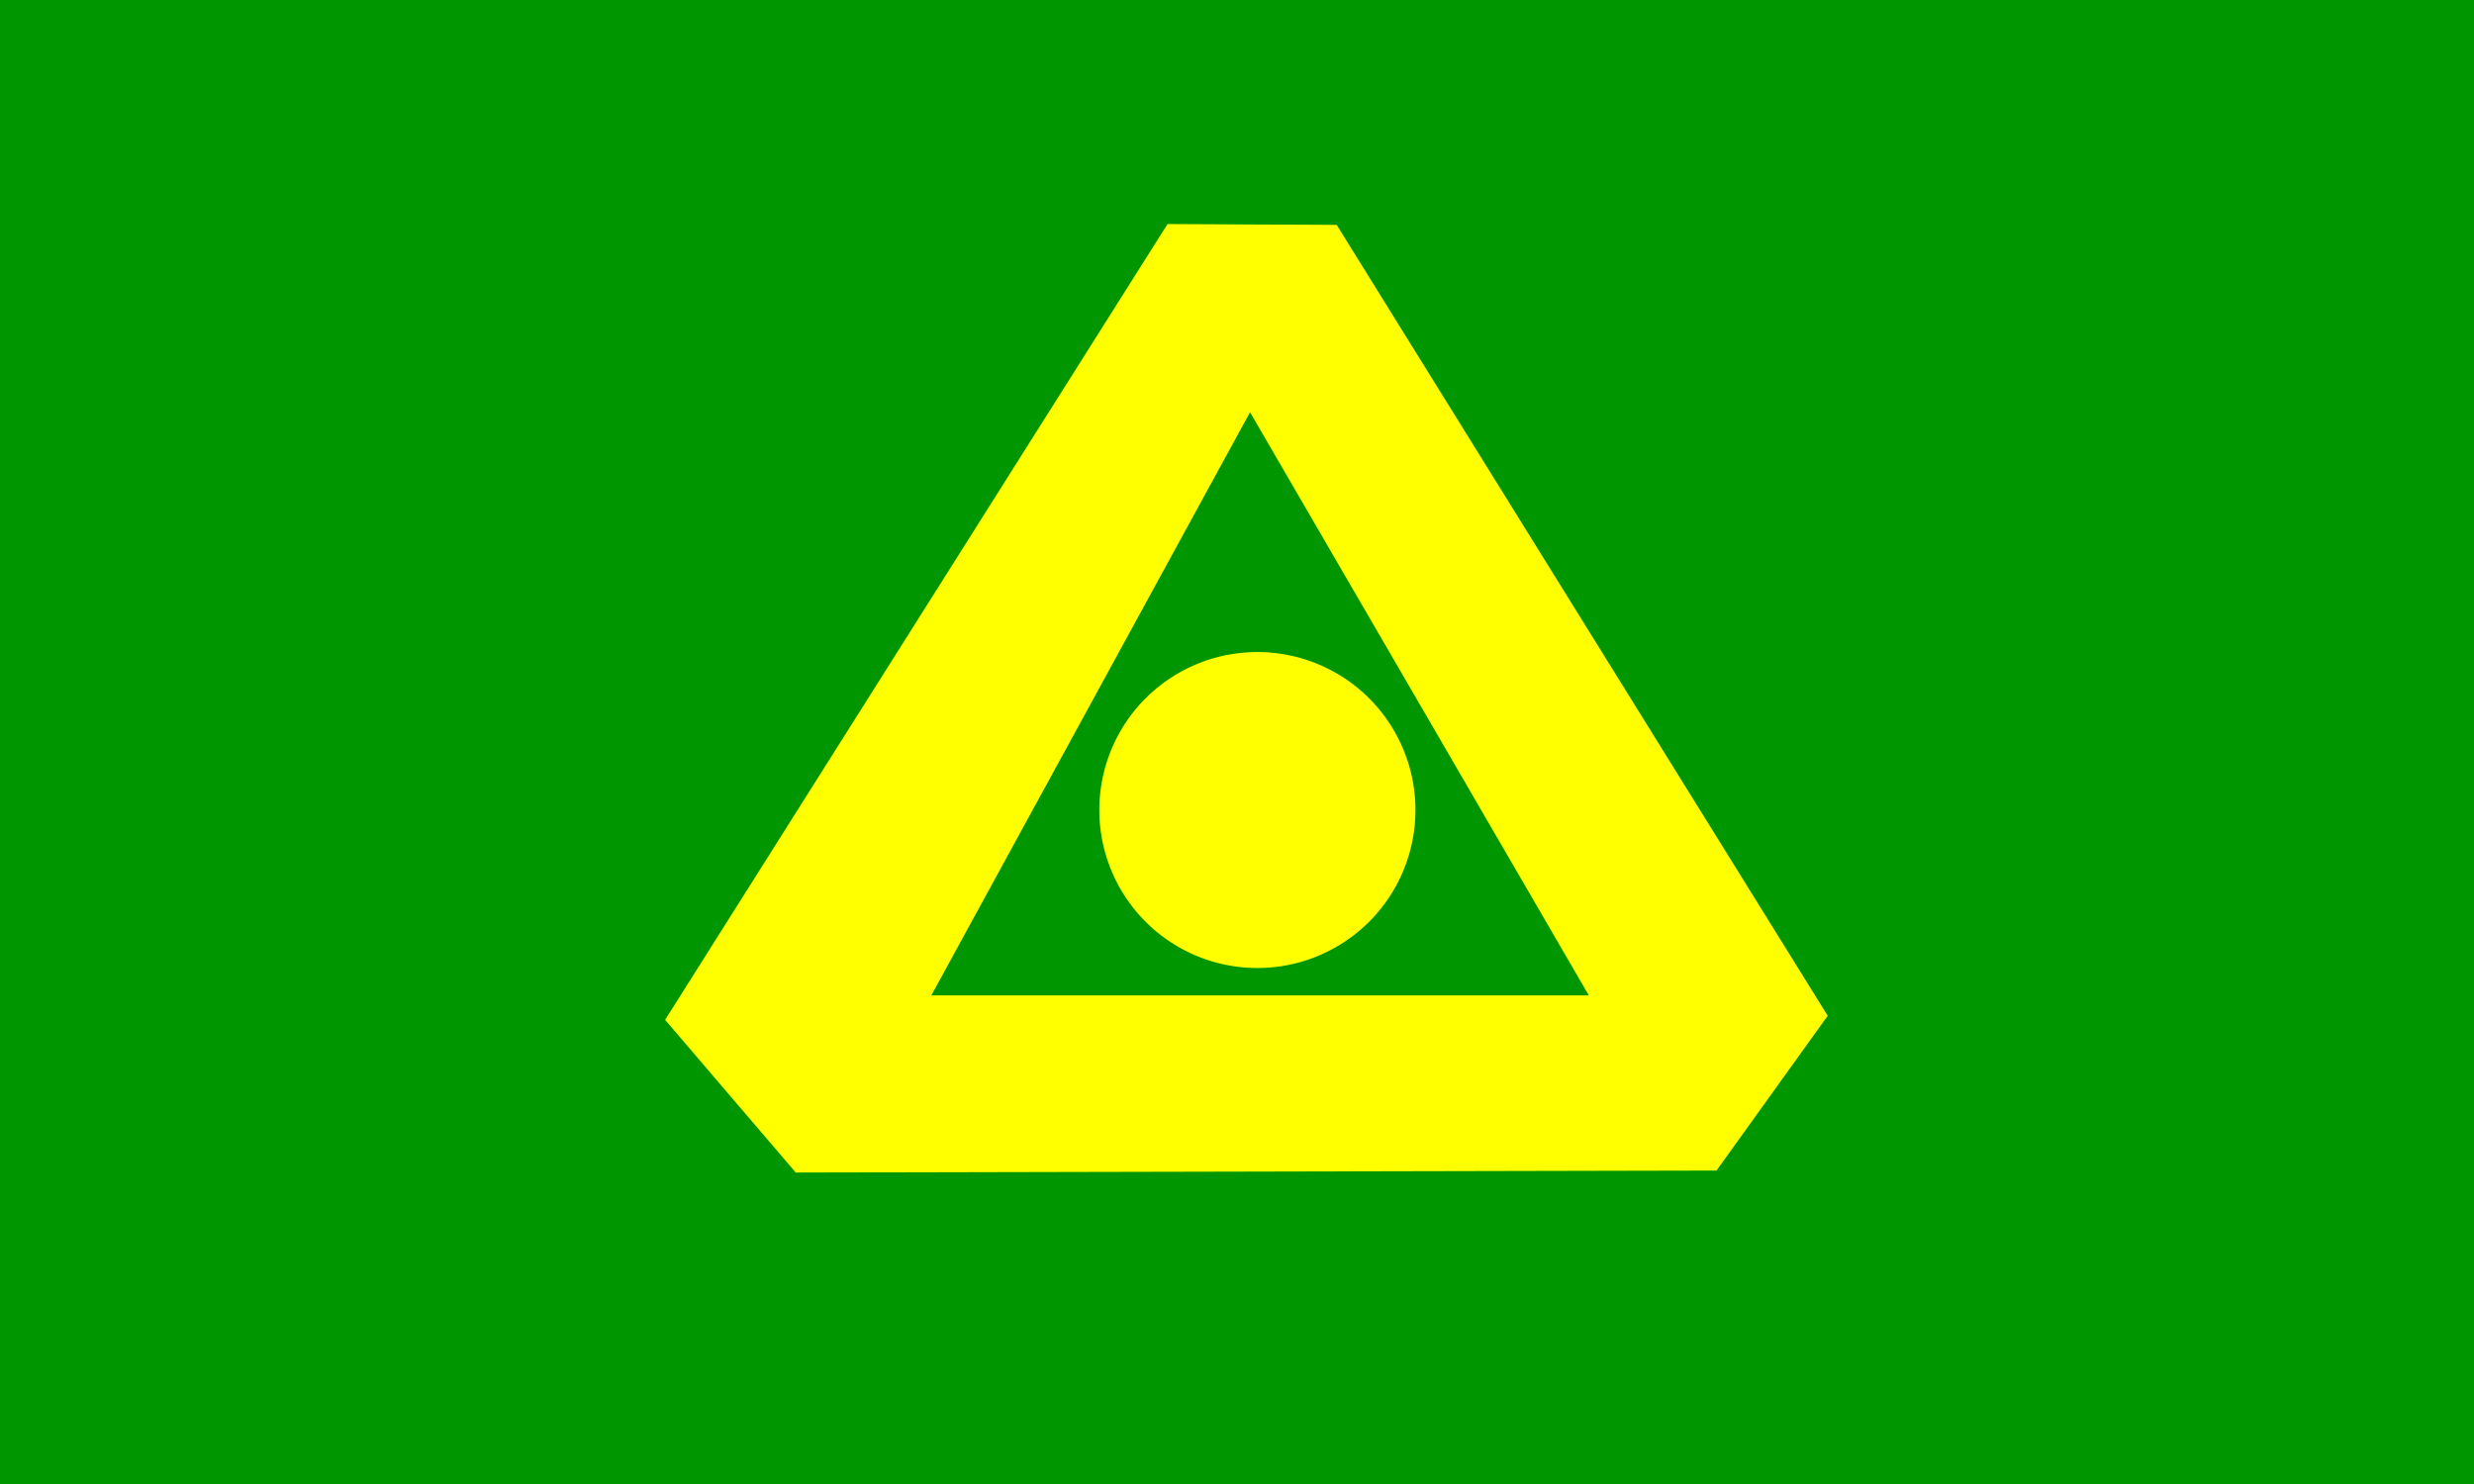
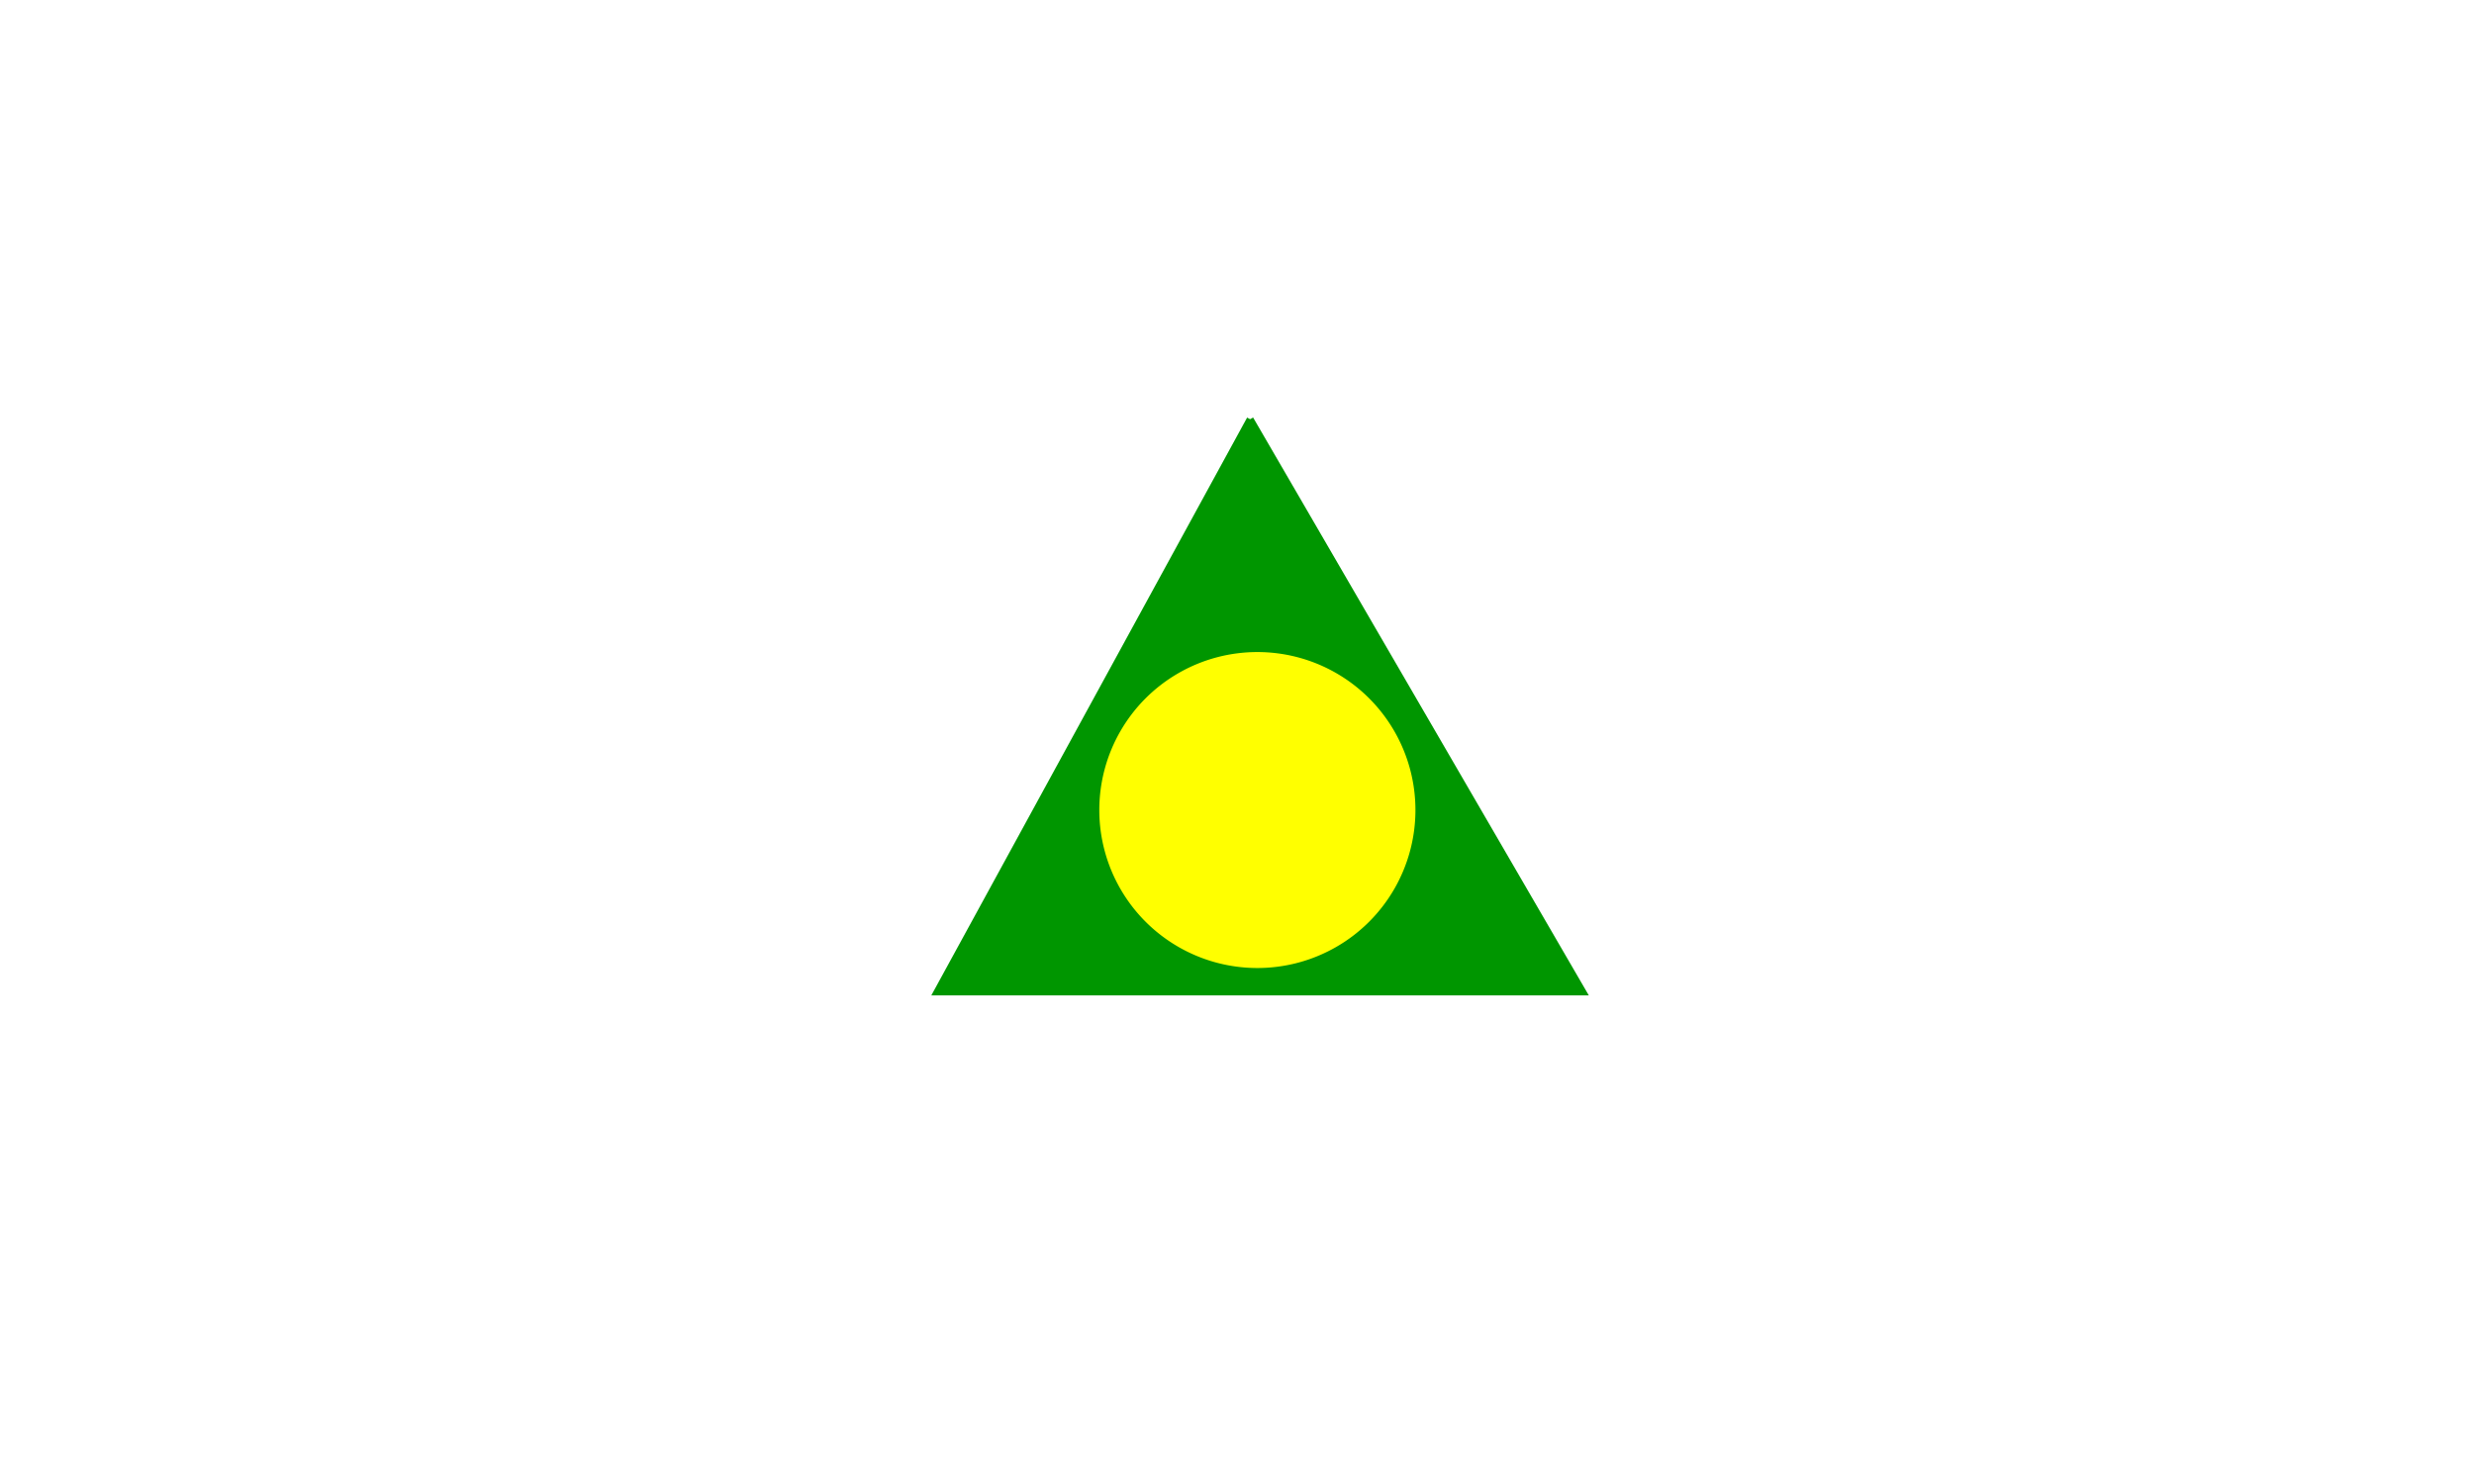
<svg xmlns="http://www.w3.org/2000/svg" version="1.0" width="360" height="216" id="svg1920">
  <defs id="defs1923" />
-   <rect width="360" height="216" x="0" y="-2.8421709e-014" style="opacity:1;fill:#009600;fill-opacity:1;fill-rule:nonzero;stroke:none;stroke-width:1.7;stroke-linecap:round;stroke-linejoin:miter;stroke-miterlimit:4;stroke-dasharray:none;stroke-opacity:1" id="rect7247" />
-   <path d="M 170.164,33.112 L 97.401,148.393 L 116.021,170.164 L 249.517,169.878 L 265.354,147.828 L 194.228,33.231 L 170.164,33.112 z " style="fill:yellow;fill-opacity:1;fill-rule:evenodd;stroke:yellow;stroke-width:1px;stroke-linecap:butt;stroke-linejoin:miter;stroke-opacity:1" id="path1929" />
-   <path d="M 181.91,61.019 L 136.361,144.382 L 230.324,144.382 L 181.91,61.019 z " style="fill:#009600;fill-opacity:1;fill-rule:evenodd;stroke:#009600;stroke-width:1px;stroke-linecap:butt;stroke-linejoin:miter;stroke-opacity:1" id="path1933" />
+   <path d="M 181.91,61.019 L 136.361,144.382 L 230.324,144.382 L 181.91,61.019 " style="fill:#009600;fill-opacity:1;fill-rule:evenodd;stroke:#009600;stroke-width:1px;stroke-linecap:butt;stroke-linejoin:miter;stroke-opacity:1" id="path1933" />
  <path d="M 188.212 117.883 A 3.867 23.061 0 1 1  180.477,117.883 A 3.867 23.061 0 1 1  188.212 117.883 z" transform="matrix(5.947,0,0,0.997,-913.333,0.373)" style="opacity:1;fill:yellow;fill-opacity:1;fill-rule:nonzero;stroke:none;stroke-width:1.7;stroke-linecap:round;stroke-linejoin:miter;stroke-miterlimit:4;stroke-dasharray:none;stroke-opacity:1" id="path1931" />
</svg>